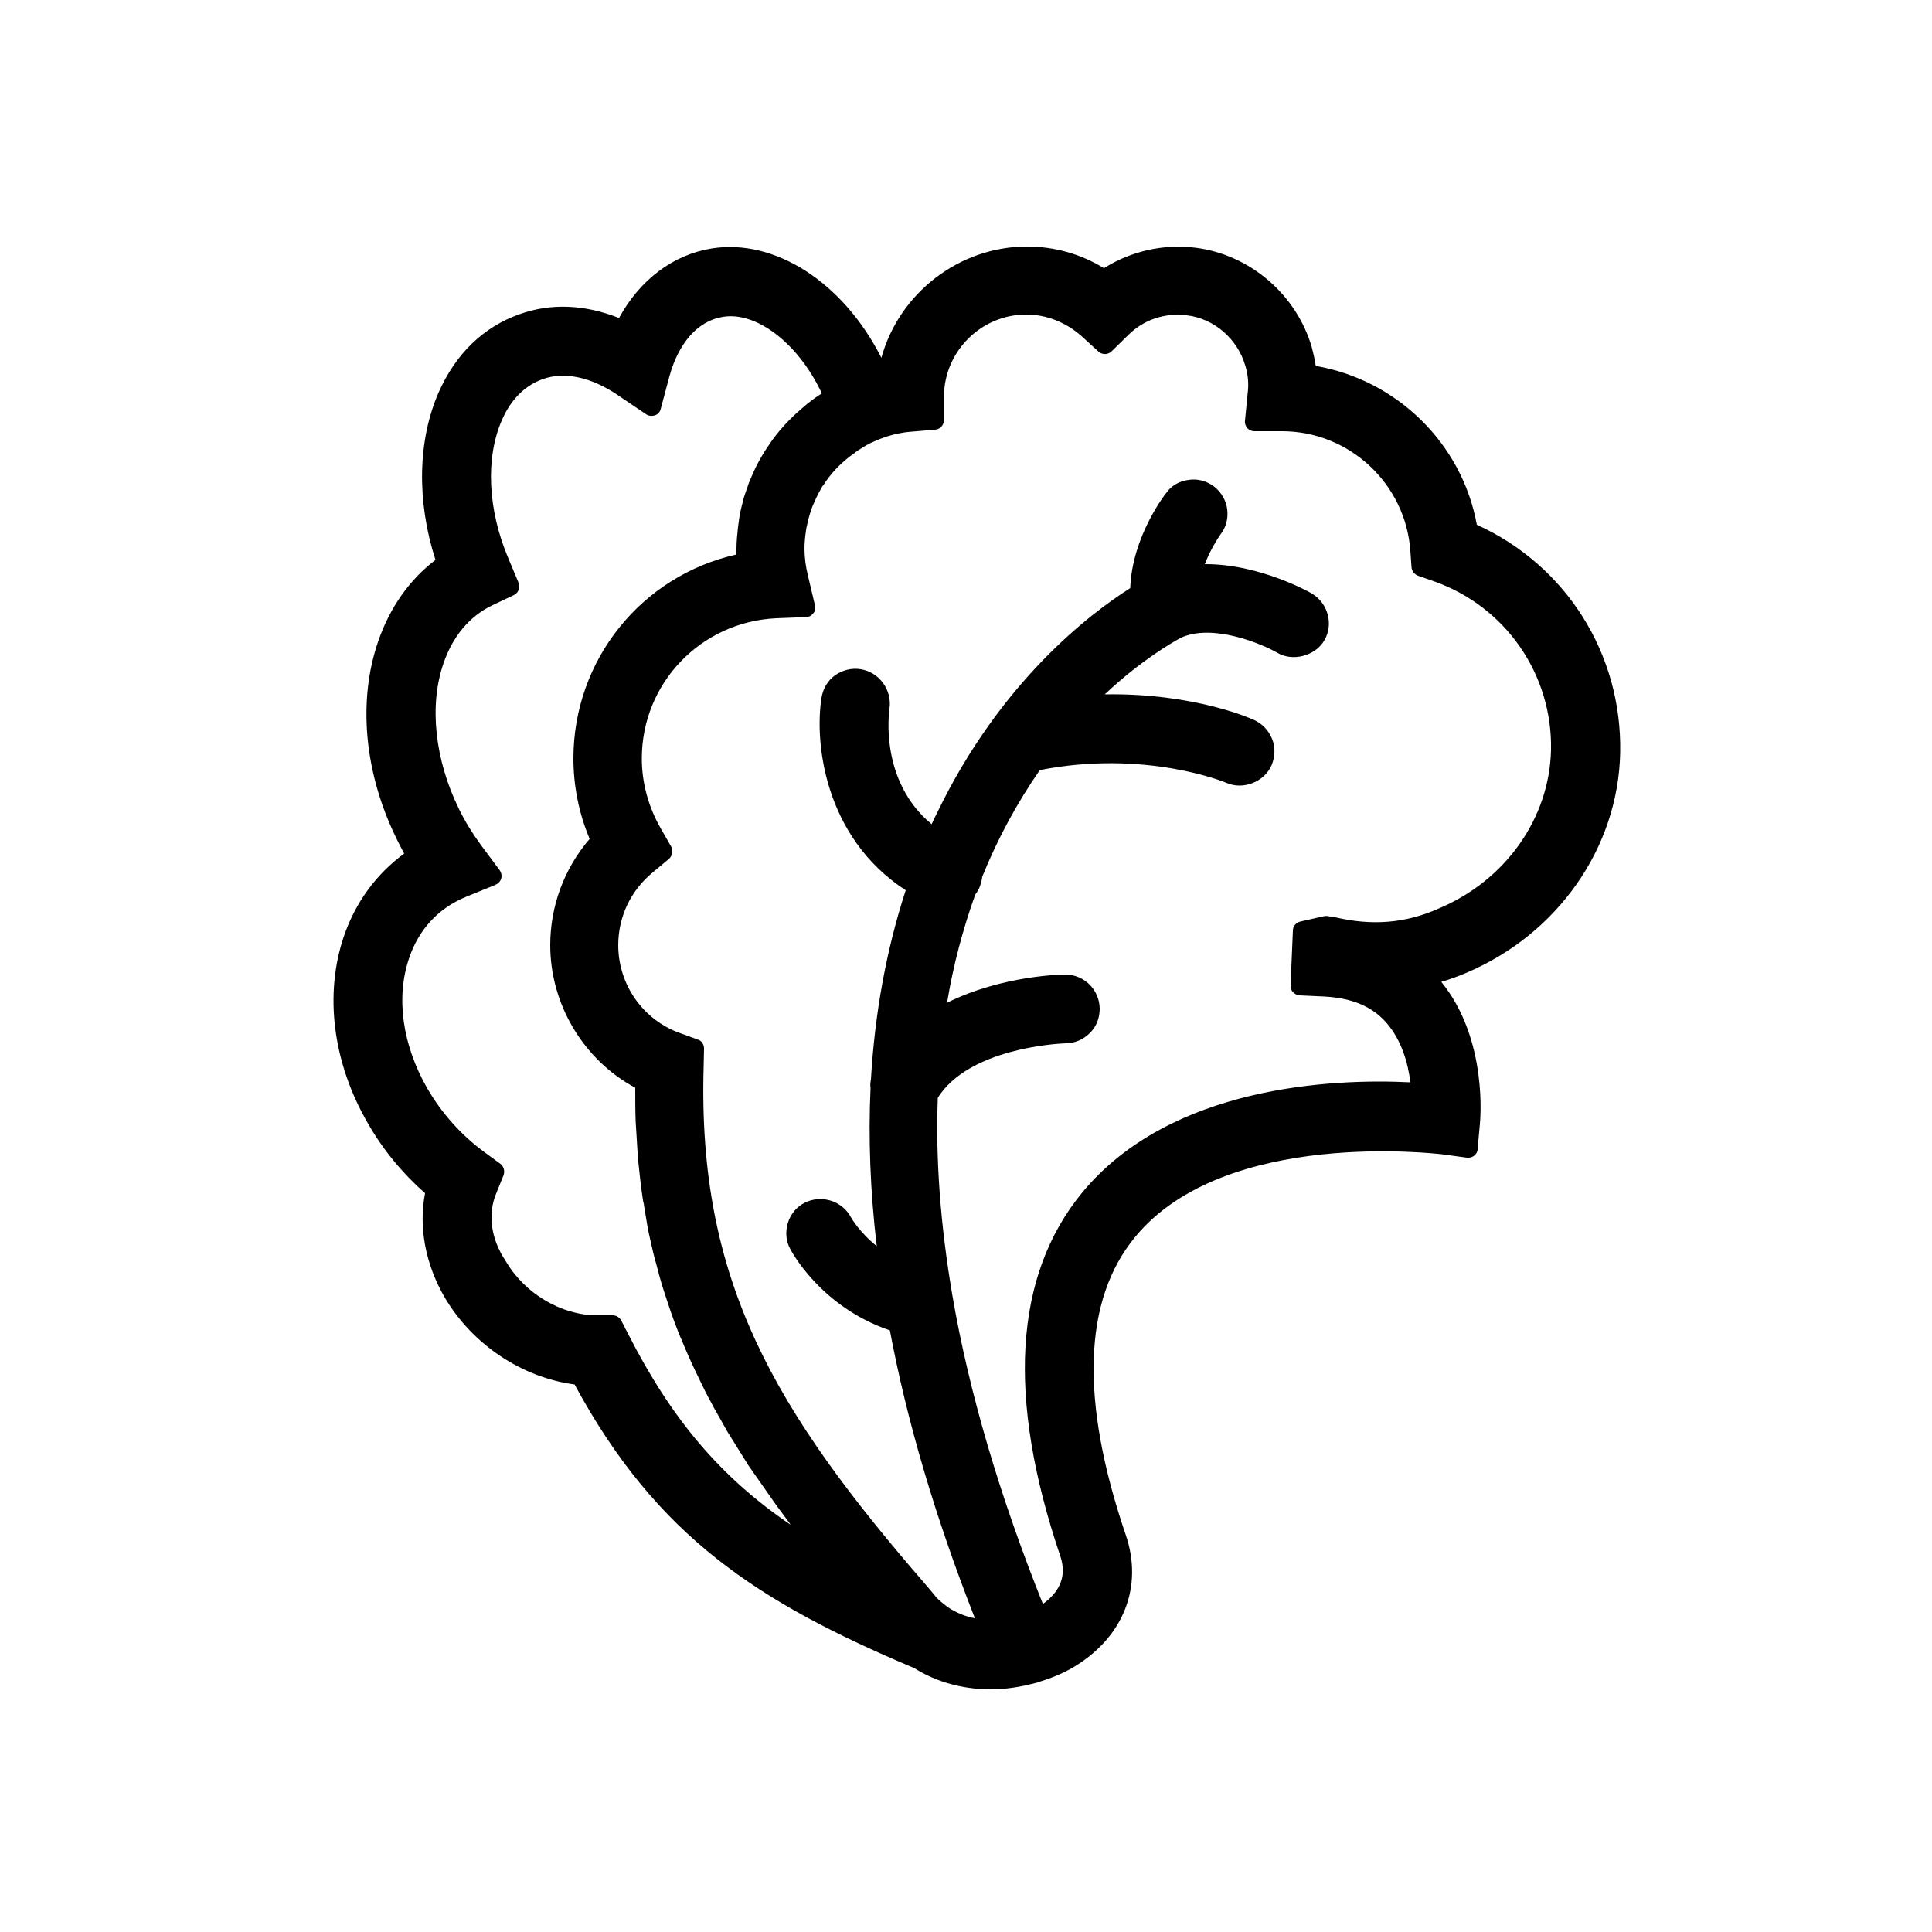
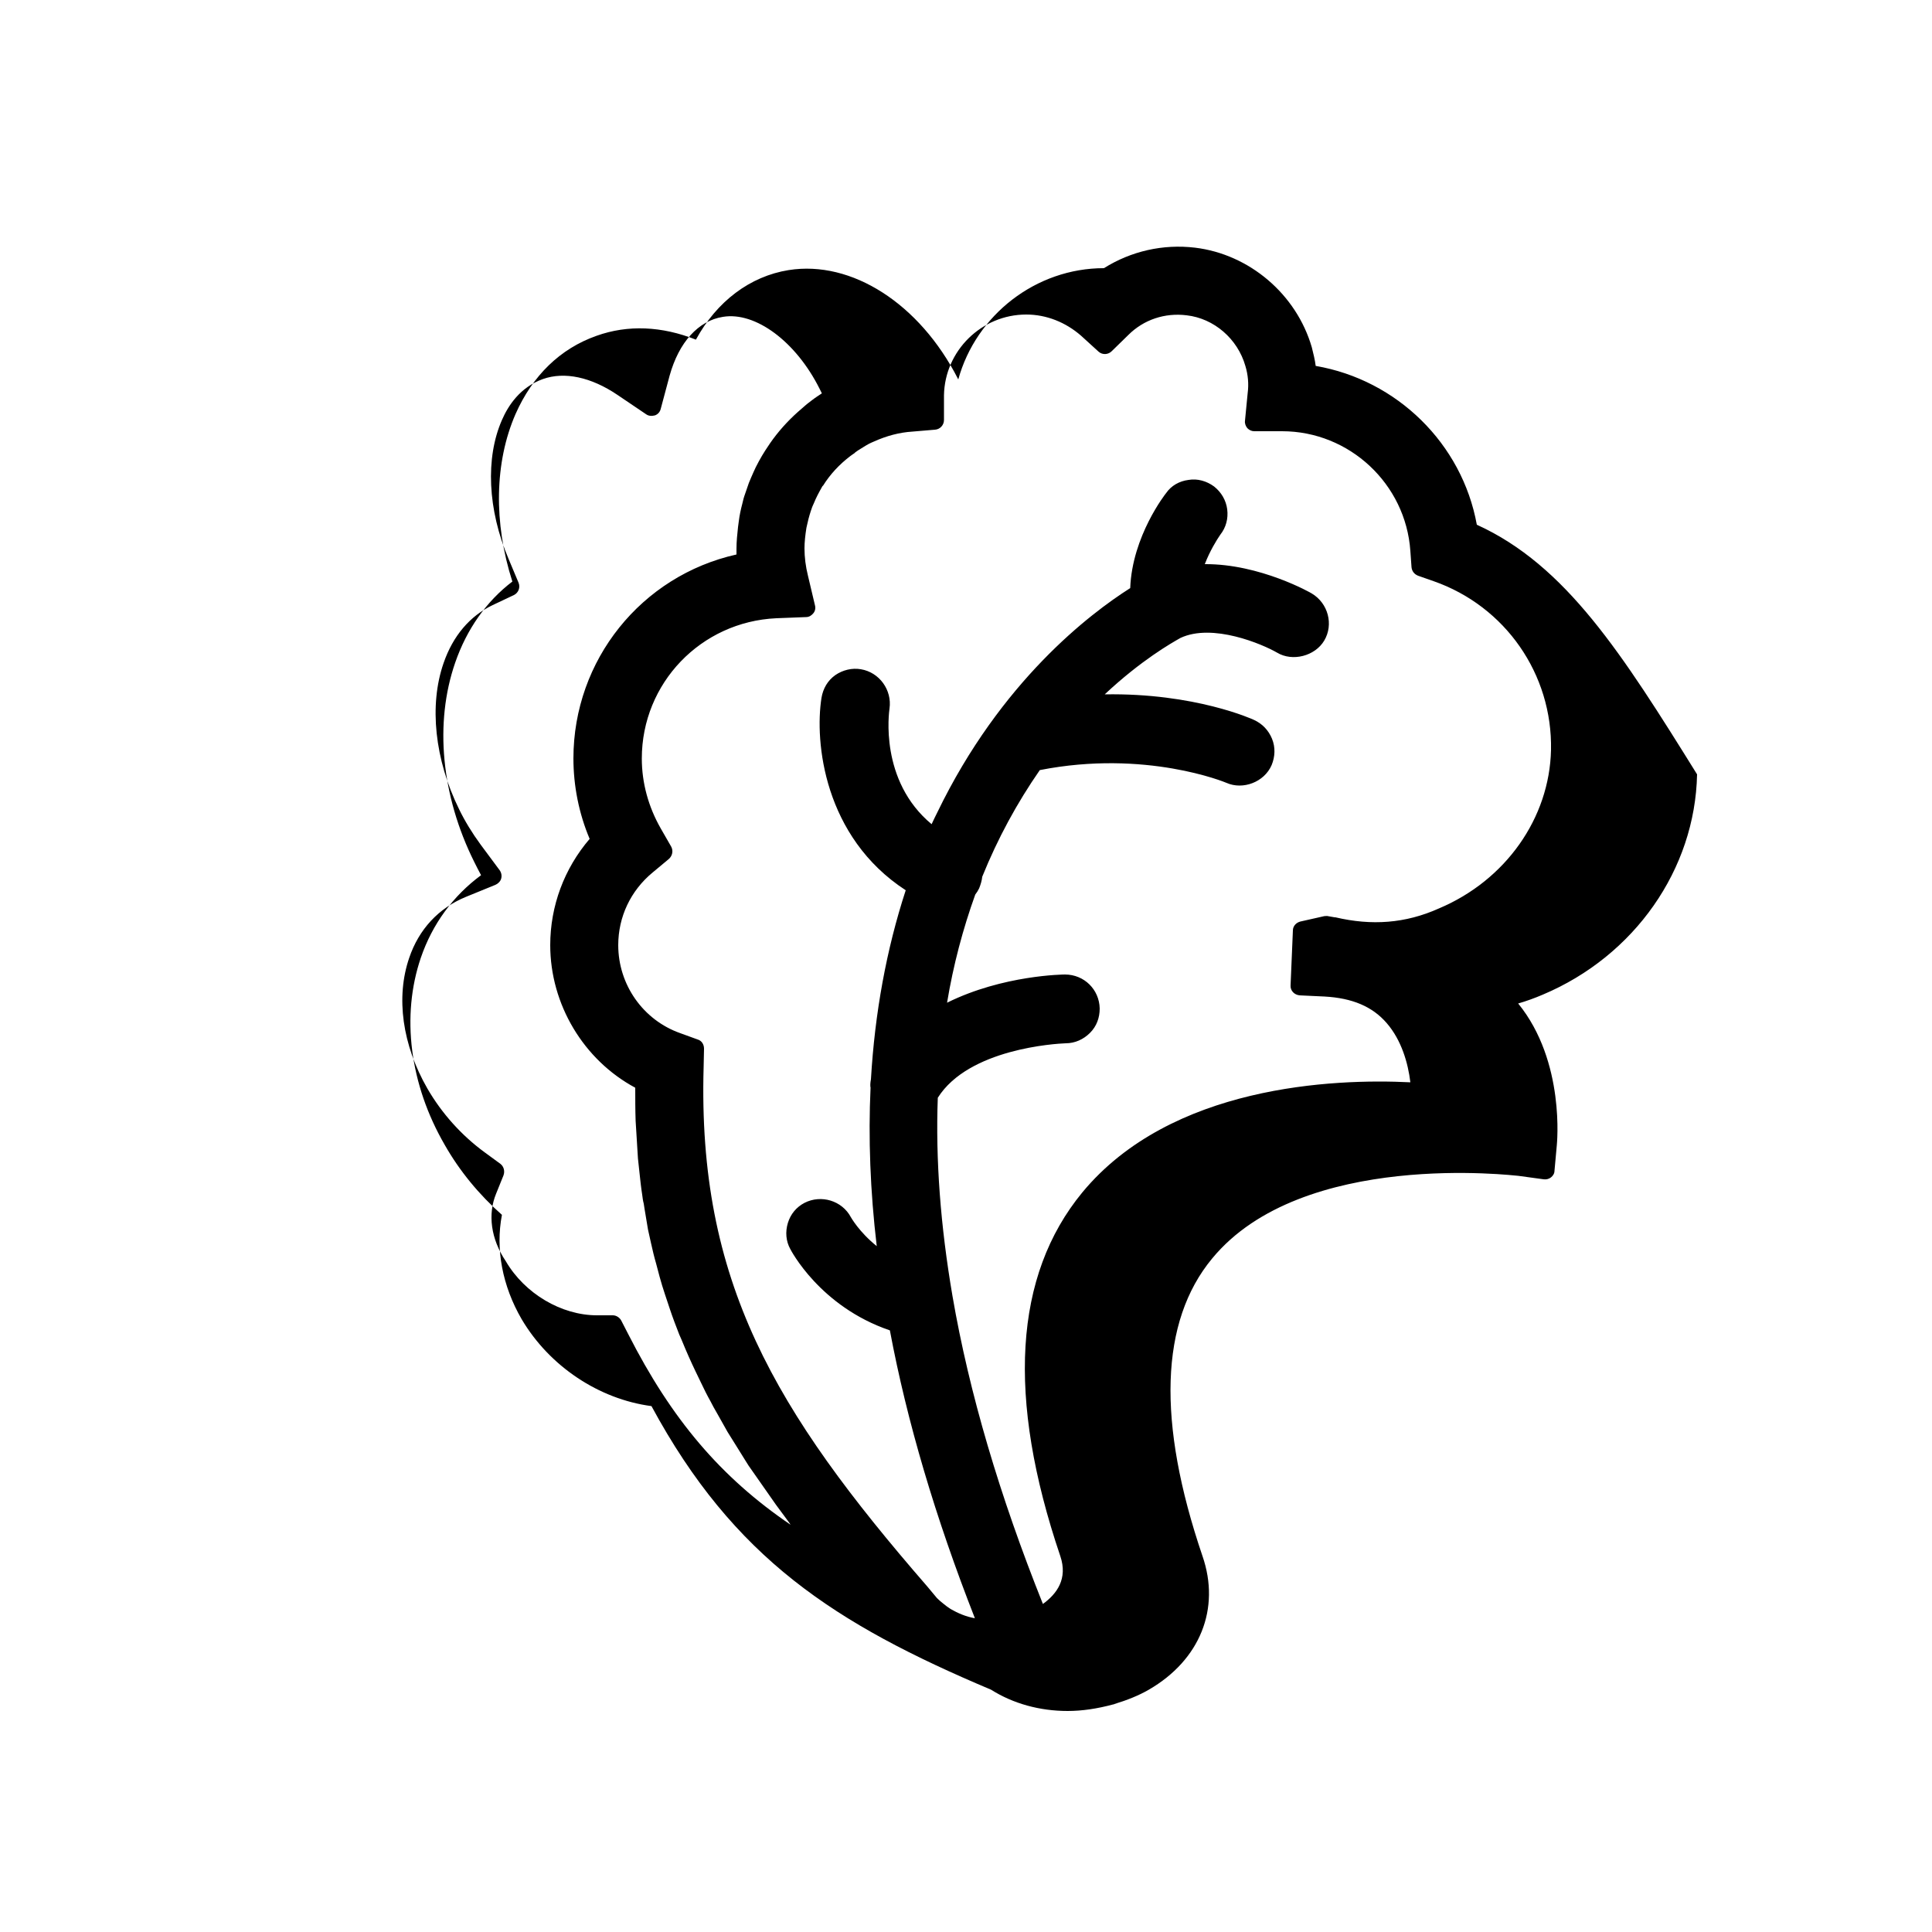
<svg xmlns="http://www.w3.org/2000/svg" version="1.1" id="Capa_1" x="0px" y="0px" viewBox="0 0 50 50" style="enable-background:new 0 0 50 50;" xml:space="preserve">
  <style type="text/css">
	.st0{fill:#000000;}
</style>
-   <path class="st0" d="M38.22,13.58c-0.38-2.1-2.07-3.75-4.17-4.11c-0.02-0.16-0.06-0.32-0.1-0.48c-0.4-1.38-1.62-2.41-3.02-2.58  c-0.83-0.1-1.66,0.09-2.36,0.53c-0.6-0.37-1.29-0.56-1.99-0.56c-1.76,0-3.31,1.21-3.77,2.88c0-0.01-0.01-0.01-0.01-0.02  c-0.99-1.94-2.75-3.07-4.38-2.81c-1,0.16-1.86,0.81-2.4,1.8c-0.88-0.35-1.76-0.39-2.57-0.1c-0.94,0.33-1.66,1.03-2.1,2.03  c-0.54,1.24-0.57,2.81-0.08,4.33c-0.67,0.51-1.18,1.23-1.48,2.1c-0.54,1.56-0.36,3.44,0.49,5.15c0.06,0.12,0.12,0.24,0.18,0.35  c-0.72,0.53-1.26,1.26-1.56,2.14c-0.51,1.5-0.29,3.27,0.62,4.84c0.38,0.67,0.89,1.29,1.48,1.81c-0.17,0.88,0.01,1.84,0.51,2.7  c0.72,1.22,2,2.07,3.36,2.25c2.13,3.94,4.74,5.63,8.79,7.34c0.57,0.36,1.26,0.55,1.98,0.55c0.38,0,0.77-0.06,1.18-0.17  c0.01,0,0.02,0,0.03-0.01c0.33-0.1,0.63-0.22,0.89-0.37c1.33-0.77,1.86-2.1,1.39-3.46c-1.18-3.47-1.1-6.07,0.25-7.7  c2.33-2.83,7.86-2.14,7.92-2.14l0.66,0.09c0.07,0.01,0.14-0.01,0.19-0.05c0.05-0.04,0.09-0.1,0.09-0.17l0.06-0.66  c0-0.02,0.23-2.16-1-3.67c0.21-0.06,0.43-0.14,0.64-0.23c2.37-1,3.94-3.24,3.99-5.7v0C41.98,16.92,40.53,14.63,38.22,13.58z   M34.56,23.74c-0.01,0-0.01,0-0.02,0l-0.17-0.03c-0.03-0.01-0.07,0-0.1,0l-0.62,0.14c-0.11,0.03-0.19,0.12-0.19,0.23L33.4,25.5  c-0.01,0.14,0.1,0.25,0.24,0.26l0.64,0.03c0.72,0.04,1.24,0.26,1.61,0.69c0.38,0.44,0.55,1.03,0.61,1.53  c-1.99-0.1-6.2,0.08-8.49,2.85c-1.77,2.15-1.96,5.31-0.57,9.41c0.2,0.59-0.09,0.98-0.45,1.24c-1.12-2.8-1.91-5.47-2.34-7.97  c-0.31-1.81-0.44-3.53-0.38-5.13c0.8-1.27,3.05-1.4,3.31-1.41c0.24,0,0.46-0.1,0.63-0.27c0.17-0.17,0.25-0.39,0.25-0.63  c-0.01-0.49-0.4-0.88-0.9-0.88c-0.02,0-1.6,0.01-3.05,0.73c0.16-0.97,0.41-1.91,0.73-2.8c0.04-0.05,0.07-0.1,0.1-0.16  c0.04-0.1,0.07-0.2,0.08-0.3c0.4-0.99,0.9-1.91,1.49-2.76c2.74-0.54,4.81,0.32,4.83,0.33c0.43,0.19,0.98-0.02,1.17-0.46  c0.09-0.22,0.1-0.46,0.01-0.68c-0.09-0.22-0.25-0.39-0.47-0.49c-0.02-0.01-1.52-0.7-3.86-0.66c0.95-0.89,1.73-1.33,1.96-1.46  c0.83-0.39,2.12,0.16,2.5,0.38c0.4,0.24,0.98,0.09,1.22-0.31c0.25-0.42,0.1-0.97-0.32-1.22c-0.01-0.01-1.34-0.77-2.77-0.76  c0.13-0.34,0.31-0.63,0.4-0.76c0.15-0.19,0.21-0.42,0.18-0.66c-0.03-0.23-0.15-0.44-0.34-0.59c-0.19-0.14-0.43-0.21-0.66-0.17  c-0.24,0.03-0.45,0.15-0.58,0.34c-0.01,0.01-0.88,1.11-0.93,2.46c-1.04,0.66-3.35,2.41-4.99,5.8c-0.05,0.1-0.1,0.2-0.15,0.31  c-1.36-1.13-1.1-2.91-1.09-2.99c0.07-0.48-0.26-0.94-0.74-1.02c-0.23-0.04-0.47,0.02-0.66,0.15c-0.2,0.14-0.32,0.35-0.36,0.59  c-0.18,1.14,0.06,3.6,2.18,4.98c-0.5,1.53-0.8,3.18-0.9,4.89c-0.02,0.1-0.02,0.18-0.01,0.22c-0.06,1.29-0.01,2.67,0.16,4.1  c-0.46-0.37-0.67-0.75-0.67-0.75c-0.23-0.43-0.77-0.59-1.2-0.37c-0.21,0.11-0.36,0.29-0.43,0.52c-0.07,0.23-0.05,0.47,0.06,0.67  c0.01,0.02,0.76,1.49,2.58,2.11c0.44,2.35,1.18,4.85,2.2,7.45c-0.23-0.04-0.44-0.13-0.63-0.24c-0.06-0.04-0.12-0.08-0.19-0.14  c-0.05-0.04-0.1-0.08-0.16-0.14L24,41.06c-3.96-4.56-5.95-7.9-5.79-13.45l0.01-0.47c0-0.11-0.06-0.21-0.17-0.24l-0.44-0.16  C16.64,26.4,16,25.48,16,24.46c0-0.73,0.32-1.41,0.89-1.88l0.42-0.35c0.09-0.08,0.12-0.21,0.06-0.32l-0.27-0.47  c-0.32-0.56-0.49-1.18-0.49-1.81c0-1.95,1.53-3.54,3.48-3.63l0.77-0.03c0.08,0,0.14-0.04,0.19-0.1s0.06-0.14,0.04-0.21l-0.18-0.76  c-0.06-0.24-0.09-0.48-0.09-0.71c0-0.16,0.02-0.34,0.05-0.53l0.03-0.13c0.03-0.14,0.07-0.27,0.12-0.41  c0.01-0.02,0.02-0.05,0.04-0.09c0.06-0.15,0.13-0.28,0.22-0.44c0.01-0.01,0.01-0.02,0.02-0.02c0.18-0.29,0.42-0.55,0.71-0.77  l0.07-0.05c0,0,0.05-0.03,0.05-0.04c0.09-0.07,0.19-0.12,0.28-0.18l0.07-0.04c0.04-0.02,0.08-0.04,0.13-0.06  c0.33-0.15,0.67-0.24,1-0.26l0.59-0.05c0.13-0.01,0.23-0.12,0.23-0.25l0-0.64c0.02-1.15,0.97-2.09,2.13-2.09  c0.52,0,1.02,0.2,1.42,0.55l0.45,0.41c0.1,0.09,0.25,0.08,0.34-0.01l0.43-0.42c0.4-0.4,0.95-0.58,1.51-0.51  c0.71,0.08,1.32,0.61,1.52,1.31c0.07,0.23,0.09,0.47,0.06,0.7l-0.07,0.72c-0.01,0.07,0.02,0.14,0.06,0.19  c0.05,0.05,0.11,0.08,0.18,0.08h0.72c1.74,0,3.2,1.36,3.32,3.1l0.03,0.42c0.01,0.1,0.07,0.18,0.17,0.22l0.4,0.14  c1.86,0.65,3.08,2.41,3.04,4.37c-0.04,1.76-1.17,3.37-2.9,4.1C36.37,23.9,35.5,23.96,34.56,23.74z M12.84,30.89l0.19-0.47  c0.04-0.11,0.01-0.23-0.08-0.3l-0.41-0.3c-0.6-0.44-1.11-1.01-1.48-1.65c-0.65-1.13-0.82-2.36-0.47-3.38  c0.25-0.74,0.76-1.29,1.47-1.58l0.76-0.31c0.07-0.03,0.13-0.09,0.15-0.16c0.02-0.07,0.01-0.15-0.04-0.22l-0.49-0.66  c-0.22-0.3-0.41-0.61-0.56-0.92c-0.63-1.28-0.78-2.69-0.4-3.78c0.24-0.7,0.68-1.22,1.27-1.5l0.55-0.26c0.12-0.06,0.17-0.2,0.12-0.32  l-0.26-0.62c-0.54-1.27-0.6-2.61-0.17-3.59c0.16-0.37,0.47-0.85,1.06-1.06c0.56-0.2,1.25-0.05,1.93,0.41l0.74,0.5  c0.07,0.05,0.15,0.05,0.23,0.03c0.08-0.03,0.13-0.09,0.15-0.17l0.23-0.86c0.24-0.86,0.74-1.42,1.38-1.52  c0.84-0.14,1.89,0.64,2.5,1.86c0.02,0.04,0.04,0.08,0.06,0.12c-0.09,0.06-0.17,0.11-0.26,0.18c-0.04,0.03-0.09,0.07-0.13,0.1  l-0.23,0.2c-0.27,0.24-0.52,0.52-0.72,0.81c0,0-0.04,0.06-0.04,0.06c-0.11,0.16-0.22,0.34-0.33,0.56l-0.06,0.13  c-0.04,0.09-0.08,0.18-0.12,0.28c-0.03,0.09-0.06,0.18-0.1,0.29c-0.03,0.08-0.05,0.16-0.07,0.25c-0.04,0.15-0.07,0.29-0.09,0.45  l-0.02,0.15c-0.02,0.19-0.04,0.37-0.04,0.56c0,0.05,0,0.1,0,0.15c-2.46,0.55-4.22,2.73-4.22,5.28c0,0.7,0.14,1.42,0.42,2.08  c-0.66,0.77-1.02,1.74-1.02,2.75c0,1.53,0.86,2.97,2.2,3.69c0,0.29,0,0.58,0.01,0.86l0.02,0.32c0.01,0.22,0.03,0.44,0.04,0.65  l0.04,0.37c0.02,0.19,0.04,0.38,0.07,0.57c0.01,0.08,0.02,0.16,0.04,0.23l0.02,0.13c0.03,0.18,0.06,0.36,0.09,0.54l0.08,0.36  c0.04,0.18,0.08,0.35,0.13,0.52c0.03,0.12,0.06,0.23,0.09,0.34c0.04,0.15,0.09,0.31,0.14,0.46l0.07,0.21  c0.02,0.06,0.04,0.12,0.06,0.18c0.07,0.21,0.15,0.42,0.24,0.65c0.01,0.03,0.03,0.06,0.04,0.09l0.03,0.07  c0.11,0.27,0.23,0.54,0.35,0.79l0.14,0.29c0.08,0.17,0.16,0.33,0.25,0.49c0.05,0.1,0.1,0.19,0.17,0.31  c0.09,0.16,0.18,0.32,0.27,0.48l0.2,0.32c0.09,0.15,0.19,0.3,0.28,0.45c0.04,0.07,0.09,0.14,0.14,0.21l0.63,0.9  c0.11,0.15,0.23,0.31,0.34,0.46l0.04,0.06c-1.81-1.23-3.08-2.73-4.2-4.93l-0.18-0.35c-0.04-0.08-0.13-0.14-0.22-0.14h-0.41  c-0.92,0-1.87-0.56-2.36-1.4C12.7,32.06,12.62,31.42,12.84,30.89z" />
+   <path class="st0" d="M38.22,13.58c-0.38-2.1-2.07-3.75-4.17-4.11c-0.02-0.16-0.06-0.32-0.1-0.48c-0.4-1.38-1.62-2.41-3.02-2.58  c-0.83-0.1-1.66,0.09-2.36,0.53c-1.76,0-3.31,1.21-3.77,2.88c0-0.01-0.01-0.01-0.01-0.02  c-0.99-1.94-2.75-3.07-4.38-2.81c-1,0.16-1.86,0.81-2.4,1.8c-0.88-0.35-1.76-0.39-2.57-0.1c-0.94,0.33-1.66,1.03-2.1,2.03  c-0.54,1.24-0.57,2.81-0.08,4.33c-0.67,0.51-1.18,1.23-1.48,2.1c-0.54,1.56-0.36,3.44,0.49,5.15c0.06,0.12,0.12,0.24,0.18,0.35  c-0.72,0.53-1.26,1.26-1.56,2.14c-0.51,1.5-0.29,3.27,0.62,4.84c0.38,0.67,0.89,1.29,1.48,1.81c-0.17,0.88,0.01,1.84,0.51,2.7  c0.72,1.22,2,2.07,3.36,2.25c2.13,3.94,4.74,5.63,8.79,7.34c0.57,0.36,1.26,0.55,1.98,0.55c0.38,0,0.77-0.06,1.18-0.17  c0.01,0,0.02,0,0.03-0.01c0.33-0.1,0.63-0.22,0.89-0.37c1.33-0.77,1.86-2.1,1.39-3.46c-1.18-3.47-1.1-6.07,0.25-7.7  c2.33-2.83,7.86-2.14,7.92-2.14l0.66,0.09c0.07,0.01,0.14-0.01,0.19-0.05c0.05-0.04,0.09-0.1,0.09-0.17l0.06-0.66  c0-0.02,0.23-2.16-1-3.67c0.21-0.06,0.43-0.14,0.64-0.23c2.37-1,3.94-3.24,3.99-5.7v0C41.98,16.92,40.53,14.63,38.22,13.58z   M34.56,23.74c-0.01,0-0.01,0-0.02,0l-0.17-0.03c-0.03-0.01-0.07,0-0.1,0l-0.62,0.14c-0.11,0.03-0.19,0.12-0.19,0.23L33.4,25.5  c-0.01,0.14,0.1,0.25,0.24,0.26l0.64,0.03c0.72,0.04,1.24,0.26,1.61,0.69c0.38,0.44,0.55,1.03,0.61,1.53  c-1.99-0.1-6.2,0.08-8.49,2.85c-1.77,2.15-1.96,5.31-0.57,9.41c0.2,0.59-0.09,0.98-0.45,1.24c-1.12-2.8-1.91-5.47-2.34-7.97  c-0.31-1.81-0.44-3.53-0.38-5.13c0.8-1.27,3.05-1.4,3.31-1.41c0.24,0,0.46-0.1,0.63-0.27c0.17-0.17,0.25-0.39,0.25-0.63  c-0.01-0.49-0.4-0.88-0.9-0.88c-0.02,0-1.6,0.01-3.05,0.73c0.16-0.97,0.41-1.91,0.73-2.8c0.04-0.05,0.07-0.1,0.1-0.16  c0.04-0.1,0.07-0.2,0.08-0.3c0.4-0.99,0.9-1.91,1.49-2.76c2.74-0.54,4.81,0.32,4.83,0.33c0.43,0.19,0.98-0.02,1.17-0.46  c0.09-0.22,0.1-0.46,0.01-0.68c-0.09-0.22-0.25-0.39-0.47-0.49c-0.02-0.01-1.52-0.7-3.86-0.66c0.95-0.89,1.73-1.33,1.96-1.46  c0.83-0.39,2.12,0.16,2.5,0.38c0.4,0.24,0.98,0.09,1.22-0.31c0.25-0.42,0.1-0.97-0.32-1.22c-0.01-0.01-1.34-0.77-2.77-0.76  c0.13-0.34,0.31-0.63,0.4-0.76c0.15-0.19,0.21-0.42,0.18-0.66c-0.03-0.23-0.15-0.44-0.34-0.59c-0.19-0.14-0.43-0.21-0.66-0.17  c-0.24,0.03-0.45,0.15-0.58,0.34c-0.01,0.01-0.88,1.11-0.93,2.46c-1.04,0.66-3.35,2.41-4.99,5.8c-0.05,0.1-0.1,0.2-0.15,0.31  c-1.36-1.13-1.1-2.91-1.09-2.99c0.07-0.48-0.26-0.94-0.74-1.02c-0.23-0.04-0.47,0.02-0.66,0.15c-0.2,0.14-0.32,0.35-0.36,0.59  c-0.18,1.14,0.06,3.6,2.18,4.98c-0.5,1.53-0.8,3.18-0.9,4.89c-0.02,0.1-0.02,0.18-0.01,0.22c-0.06,1.29-0.01,2.67,0.16,4.1  c-0.46-0.37-0.67-0.75-0.67-0.75c-0.23-0.43-0.77-0.59-1.2-0.37c-0.21,0.11-0.36,0.29-0.43,0.52c-0.07,0.23-0.05,0.47,0.06,0.67  c0.01,0.02,0.76,1.49,2.58,2.11c0.44,2.35,1.18,4.85,2.2,7.45c-0.23-0.04-0.44-0.13-0.63-0.24c-0.06-0.04-0.12-0.08-0.19-0.14  c-0.05-0.04-0.1-0.08-0.16-0.14L24,41.06c-3.96-4.56-5.95-7.9-5.79-13.45l0.01-0.47c0-0.11-0.06-0.21-0.17-0.24l-0.44-0.16  C16.64,26.4,16,25.48,16,24.46c0-0.73,0.32-1.41,0.89-1.88l0.42-0.35c0.09-0.08,0.12-0.21,0.06-0.32l-0.27-0.47  c-0.32-0.56-0.49-1.18-0.49-1.81c0-1.95,1.53-3.54,3.48-3.63l0.77-0.03c0.08,0,0.14-0.04,0.19-0.1s0.06-0.14,0.04-0.21l-0.18-0.76  c-0.06-0.24-0.09-0.48-0.09-0.71c0-0.16,0.02-0.34,0.05-0.53l0.03-0.13c0.03-0.14,0.07-0.27,0.12-0.41  c0.01-0.02,0.02-0.05,0.04-0.09c0.06-0.15,0.13-0.28,0.22-0.44c0.01-0.01,0.01-0.02,0.02-0.02c0.18-0.29,0.42-0.55,0.71-0.77  l0.07-0.05c0,0,0.05-0.03,0.05-0.04c0.09-0.07,0.19-0.12,0.28-0.18l0.07-0.04c0.04-0.02,0.08-0.04,0.13-0.06  c0.33-0.15,0.67-0.24,1-0.26l0.59-0.05c0.13-0.01,0.23-0.12,0.23-0.25l0-0.64c0.02-1.15,0.97-2.09,2.13-2.09  c0.52,0,1.02,0.2,1.42,0.55l0.45,0.41c0.1,0.09,0.25,0.08,0.34-0.01l0.43-0.42c0.4-0.4,0.95-0.58,1.51-0.51  c0.71,0.08,1.32,0.61,1.52,1.31c0.07,0.23,0.09,0.47,0.06,0.7l-0.07,0.72c-0.01,0.07,0.02,0.14,0.06,0.19  c0.05,0.05,0.11,0.08,0.18,0.08h0.72c1.74,0,3.2,1.36,3.32,3.1l0.03,0.42c0.01,0.1,0.07,0.18,0.17,0.22l0.4,0.14  c1.86,0.65,3.08,2.41,3.04,4.37c-0.04,1.76-1.17,3.37-2.9,4.1C36.37,23.9,35.5,23.96,34.56,23.74z M12.84,30.89l0.19-0.47  c0.04-0.11,0.01-0.23-0.08-0.3l-0.41-0.3c-0.6-0.44-1.11-1.01-1.48-1.65c-0.65-1.13-0.82-2.36-0.47-3.38  c0.25-0.74,0.76-1.29,1.47-1.58l0.76-0.31c0.07-0.03,0.13-0.09,0.15-0.16c0.02-0.07,0.01-0.15-0.04-0.22l-0.49-0.66  c-0.22-0.3-0.41-0.61-0.56-0.92c-0.63-1.28-0.78-2.69-0.4-3.78c0.24-0.7,0.68-1.22,1.27-1.5l0.55-0.26c0.12-0.06,0.17-0.2,0.12-0.32  l-0.26-0.62c-0.54-1.27-0.6-2.61-0.17-3.59c0.16-0.37,0.47-0.85,1.06-1.06c0.56-0.2,1.25-0.05,1.93,0.41l0.74,0.5  c0.07,0.05,0.15,0.05,0.23,0.03c0.08-0.03,0.13-0.09,0.15-0.17l0.23-0.86c0.24-0.86,0.74-1.42,1.38-1.52  c0.84-0.14,1.89,0.64,2.5,1.86c0.02,0.04,0.04,0.08,0.06,0.12c-0.09,0.06-0.17,0.11-0.26,0.18c-0.04,0.03-0.09,0.07-0.13,0.1  l-0.23,0.2c-0.27,0.24-0.52,0.52-0.72,0.81c0,0-0.04,0.06-0.04,0.06c-0.11,0.16-0.22,0.34-0.33,0.56l-0.06,0.13  c-0.04,0.09-0.08,0.18-0.12,0.28c-0.03,0.09-0.06,0.18-0.1,0.29c-0.03,0.08-0.05,0.16-0.07,0.25c-0.04,0.15-0.07,0.29-0.09,0.45  l-0.02,0.15c-0.02,0.19-0.04,0.37-0.04,0.56c0,0.05,0,0.1,0,0.15c-2.46,0.55-4.22,2.73-4.22,5.28c0,0.7,0.14,1.42,0.42,2.08  c-0.66,0.77-1.02,1.74-1.02,2.75c0,1.53,0.86,2.97,2.2,3.69c0,0.29,0,0.58,0.01,0.86l0.02,0.32c0.01,0.22,0.03,0.44,0.04,0.65  l0.04,0.37c0.02,0.19,0.04,0.38,0.07,0.57c0.01,0.08,0.02,0.16,0.04,0.23l0.02,0.13c0.03,0.18,0.06,0.36,0.09,0.54l0.08,0.36  c0.04,0.18,0.08,0.35,0.13,0.52c0.03,0.12,0.06,0.23,0.09,0.34c0.04,0.15,0.09,0.31,0.14,0.46l0.07,0.21  c0.02,0.06,0.04,0.12,0.06,0.18c0.07,0.21,0.15,0.42,0.24,0.65c0.01,0.03,0.03,0.06,0.04,0.09l0.03,0.07  c0.11,0.27,0.23,0.54,0.35,0.79l0.14,0.29c0.08,0.17,0.16,0.33,0.25,0.49c0.05,0.1,0.1,0.19,0.17,0.31  c0.09,0.16,0.18,0.32,0.27,0.48l0.2,0.32c0.09,0.15,0.19,0.3,0.28,0.45c0.04,0.07,0.09,0.14,0.14,0.21l0.63,0.9  c0.11,0.15,0.23,0.31,0.34,0.46l0.04,0.06c-1.81-1.23-3.08-2.73-4.2-4.93l-0.18-0.35c-0.04-0.08-0.13-0.14-0.22-0.14h-0.41  c-0.92,0-1.87-0.56-2.36-1.4C12.7,32.06,12.62,31.42,12.84,30.89z" />
</svg>